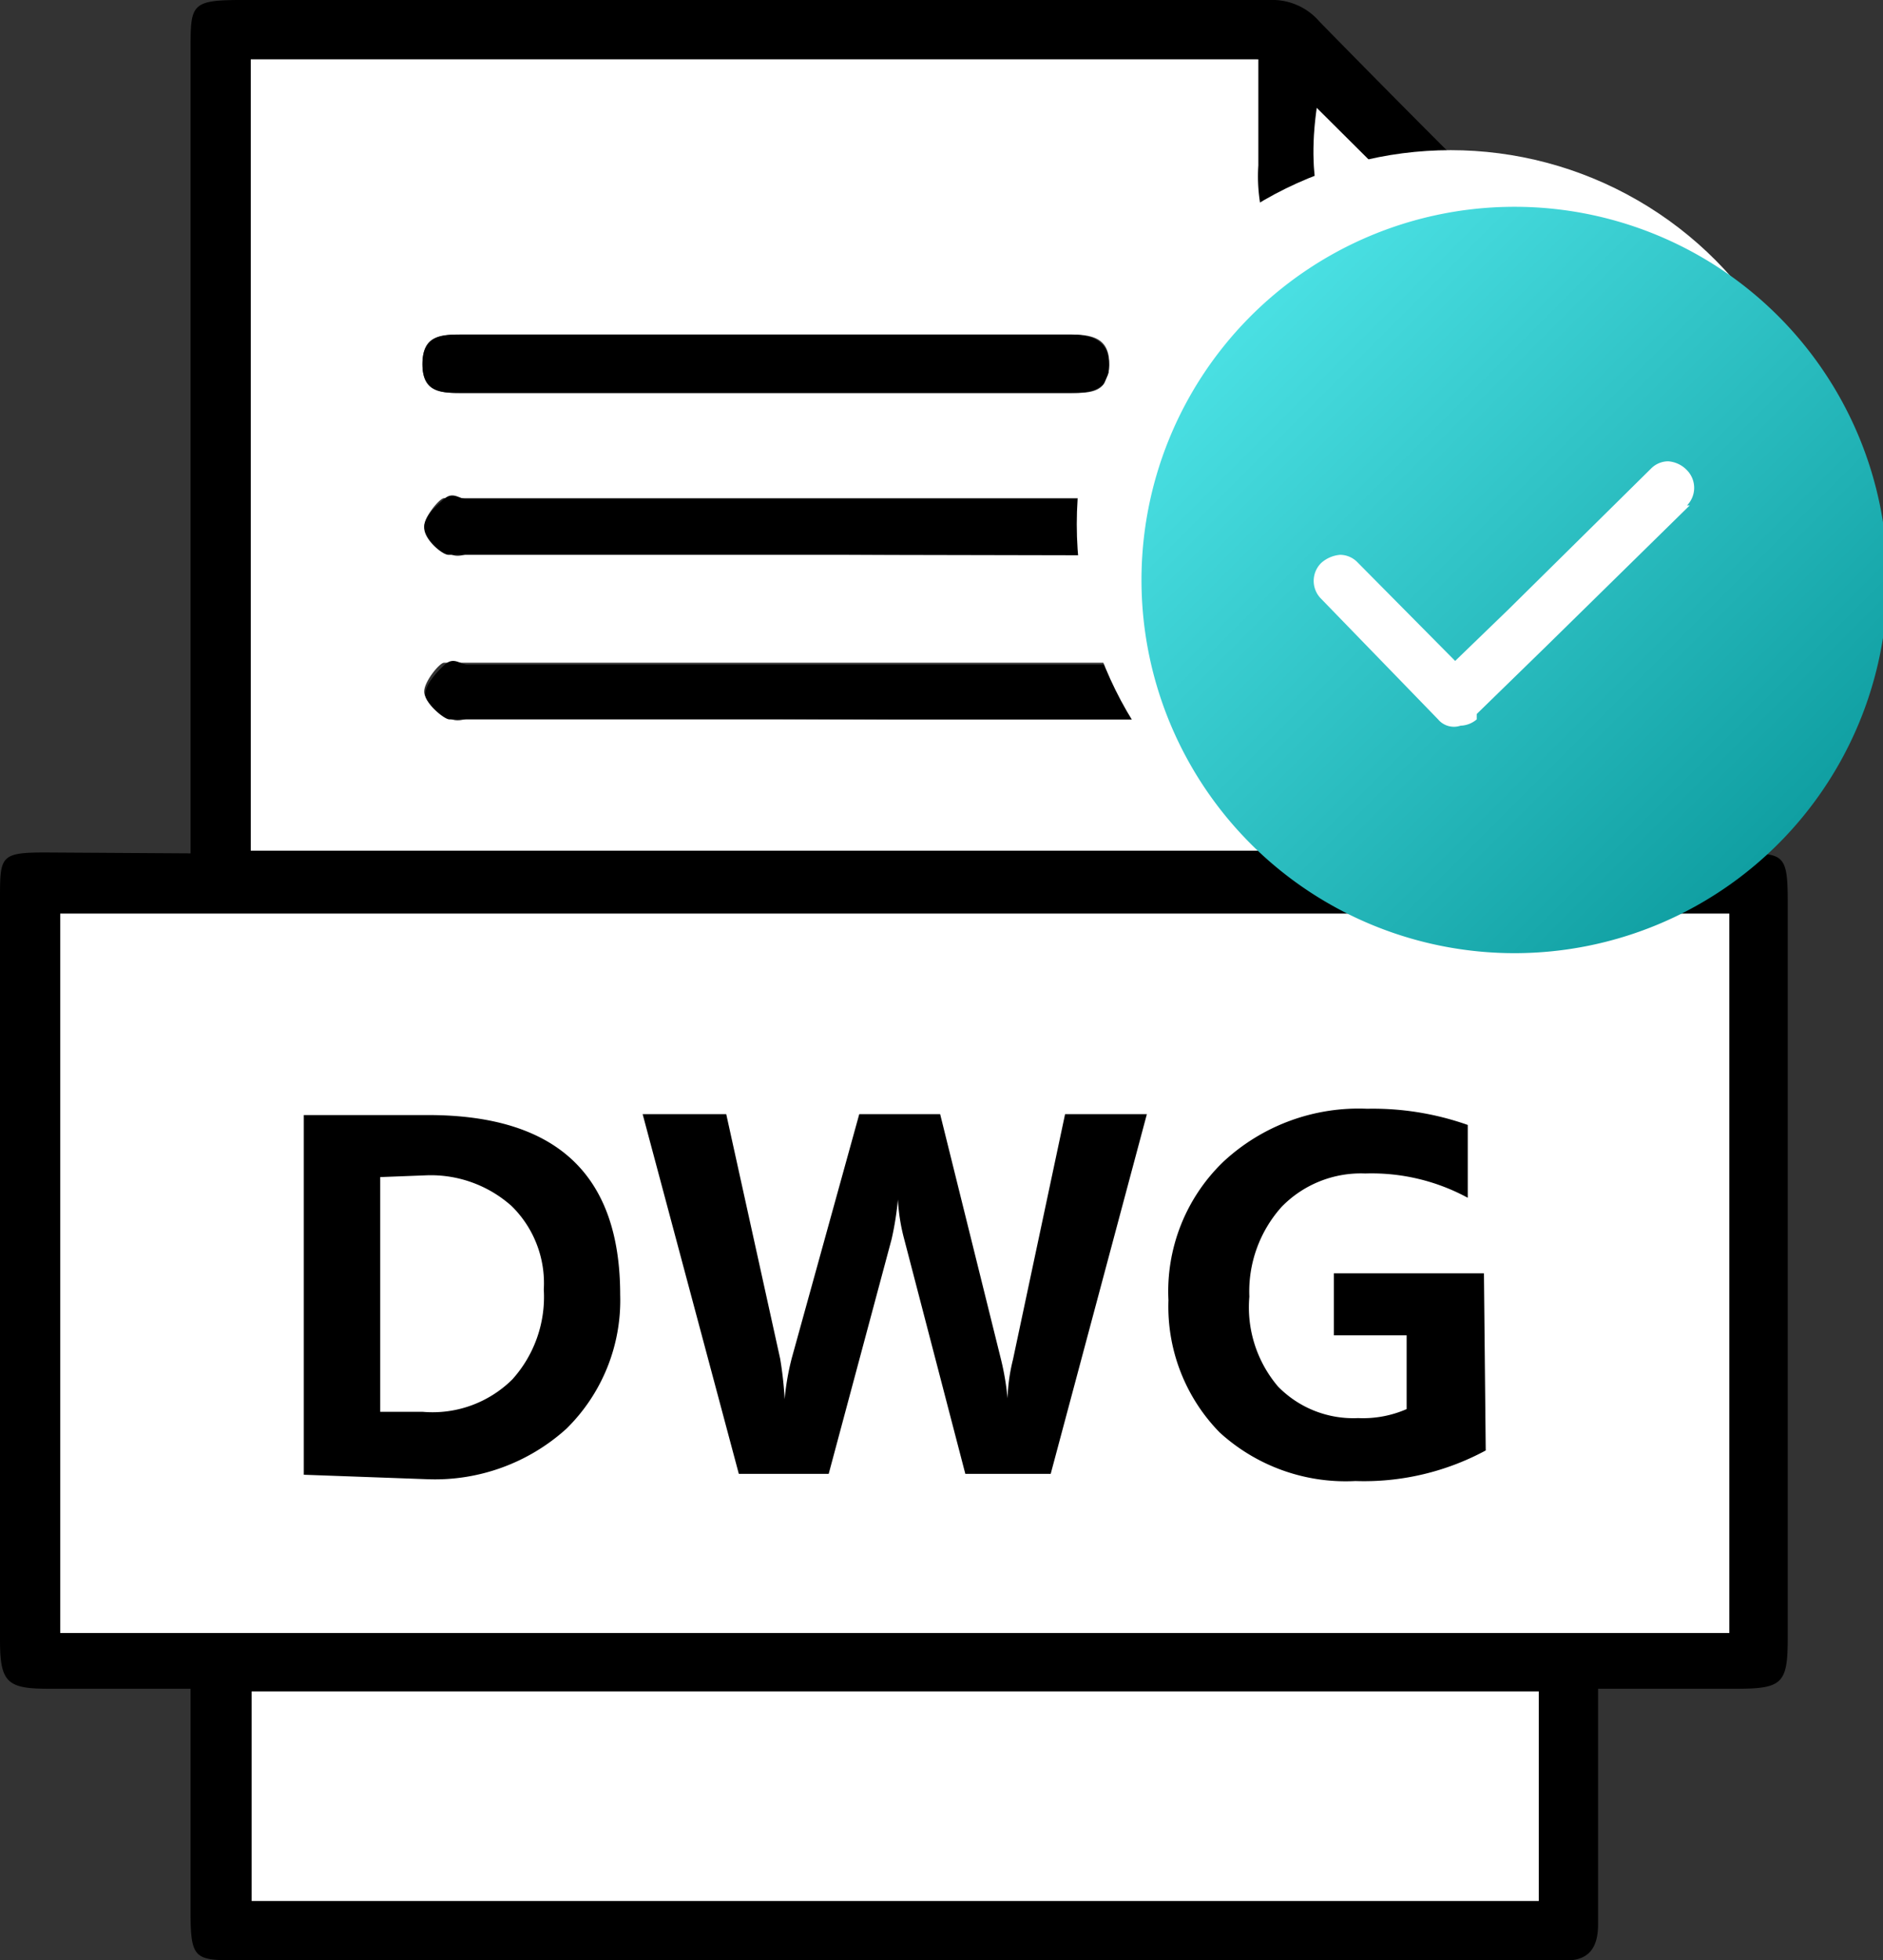
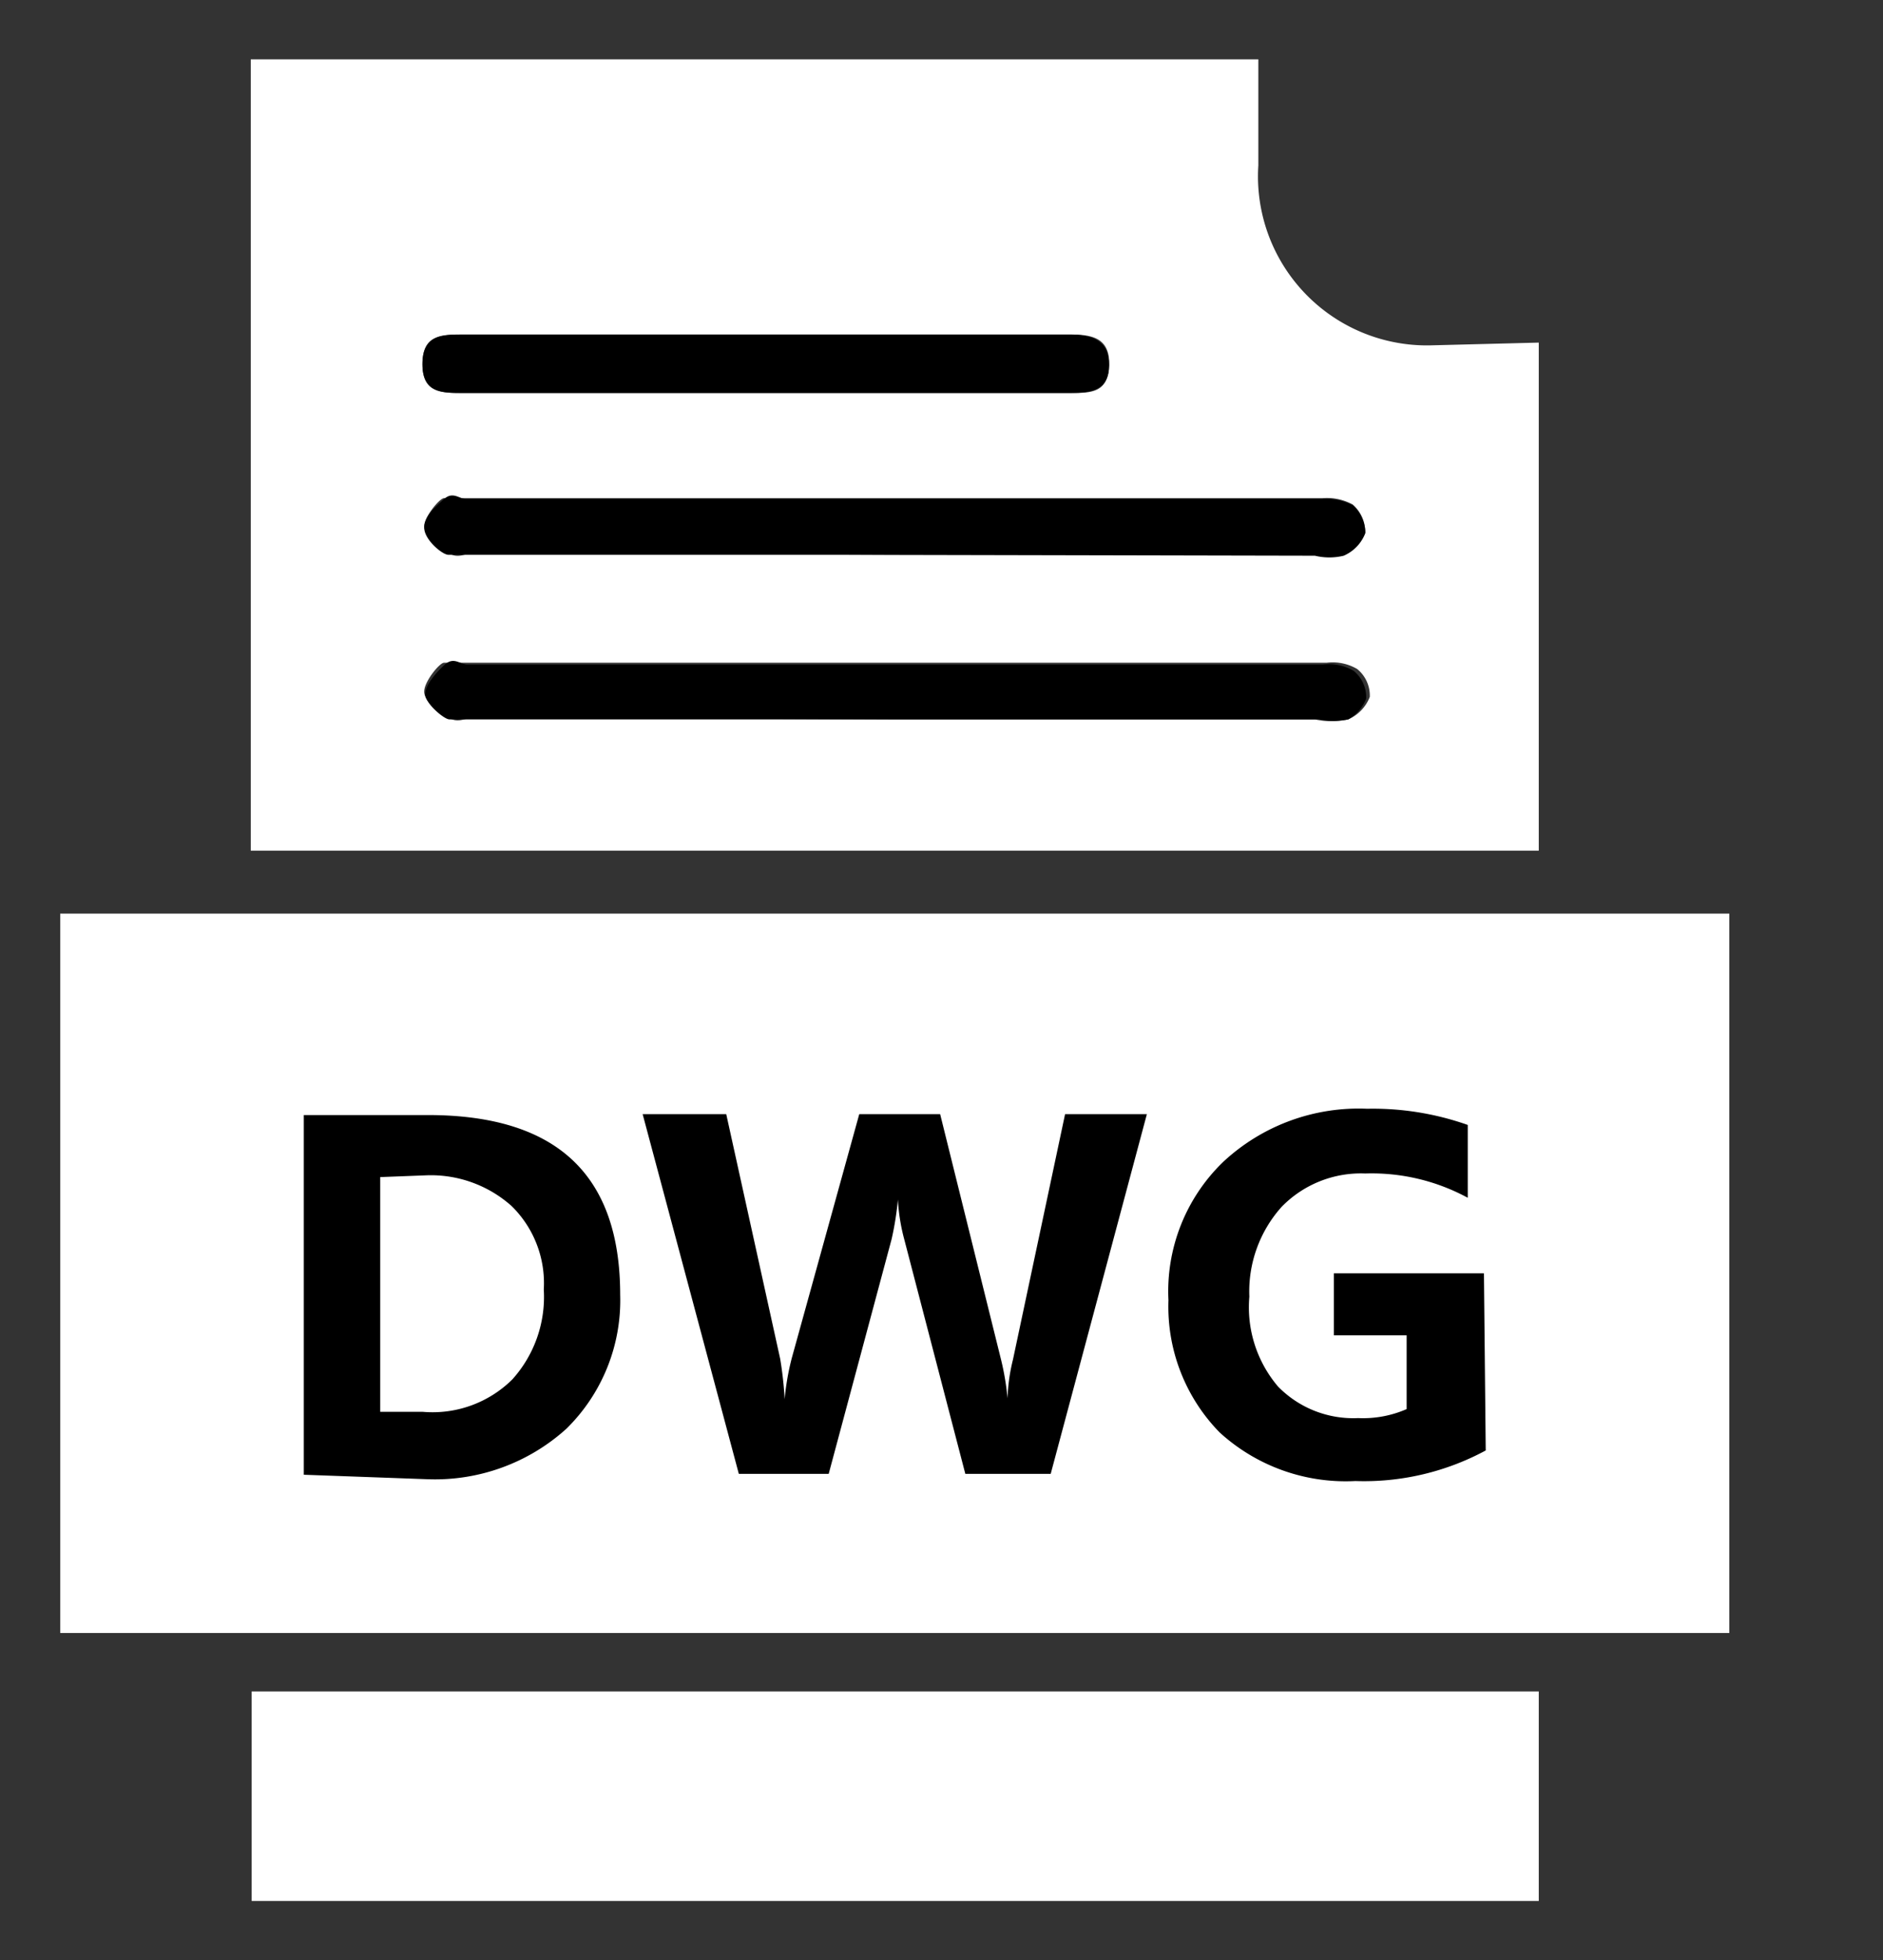
<svg xmlns="http://www.w3.org/2000/svg" viewBox="0 0 20.95 21.8">
  <rect x="0" y="0" width="20.95" height="21.8" fill="#333333" stroke="none" />
  <defs>
    <style>.cls-1{fill:#fff;}.cls-2{fill:url(#未命名的渐变_9);}</style>
    <linearGradient id="未命名的渐变_9" x1="13.87" y1="3.52" x2="19.74" y2="9.39" gradientUnits="userSpaceOnUse">
      <stop offset="0" stop-color="#4ae0e3" />
      <stop offset="1" stop-color="#109fa2" />
    </linearGradient>
  </defs>
  <g id="图层_2" data-name="图层 2">
    <g id="图层_1-2" data-name="图层 1">
-       <path d="M2.12,9.49V.56c0-.51,0-.56.57-.56H14.13a.69.69,0,0,1,.55.24q1.43,1.46,2.88,2.88a.66.66,0,0,1,.23.53c0,1.85,0,3.71,0,5.57,0,.07,0,.15,0,.27h1.57c.48,0,.53,0,.53.53,0,2.73,0,5.47,0,8.2,0,.5-.06.56-.57.56H17.78v.85c0,.59,0,1.18,0,1.77,0,.28-.12.42-.41.4H2.67c-.5,0-.55,0-.55-.54V18.78H.54c-.46,0-.54-.07-.54-.54V10c0-.48,0-.52.51-.52Zm17.12.67H.67v8H19.24ZM17.12,3.81h-1.2a1.88,1.88,0,0,1-1.94-2V.66H2.79v8.8H17.12Zm0,15H2.8v2.33H17.12ZM14.65,1.2c-.24,1.7.73,2.15,1.92,1.91Z" />
      <path class="cls-1" d="M17.12,3.81V9.46H2.79V.66H14V1.84a1.88,1.88,0,0,0,1.94,2ZM9.92,6.17h4.71a.68.68,0,0,0,.32,0,.45.45,0,0,0,.24-.25.41.41,0,0,0-.14-.31.61.61,0,0,0-.34-.07H5.19c-.08,0-.2,0-.25,0s-.23.22-.22.32.16.22.27.29.19,0,.28,0ZM9.92,8h4.71A.85.85,0,0,0,15,8a.45.45,0,0,0,.24-.25.38.38,0,0,0-.14-.31.54.54,0,0,0-.34-.07H5.19c-.08,0-.2,0-.25,0s-.23.22-.22.33.16.21.27.28.19,0,.28,0ZM8.52,4.37h3.39c.23,0,.42,0,.43-.31s-.2-.34-.44-.34H5.15c-.24,0-.45,0-.45.33s.22.32.46.32Z" />
      <path class="cls-1" d="M17.12,18.81v2.33H2.8V18.81Z" />
-       <path class="cls-1" d="M14.65,1.2l1.92,1.91C15.38,3.35,14.41,2.9,14.65,1.2Z" />
      <path d="M9.92,6.17H5.27c-.09,0-.21,0-.28,0S4.72,6,4.72,5.87s.12-.23.22-.32.17,0,.25,0h9.52a.61.61,0,0,1,.34.07.41.41,0,0,1,.14.31.45.45,0,0,1-.24.25.68.68,0,0,1-.32,0Z" />
      <path d="M9.92,8H5.27C5.18,8,5.06,8,5,8s-.27-.18-.27-.28.12-.24.22-.33.17,0,.25,0h9.52a.54.54,0,0,1,.34.07.38.38,0,0,1,.14.31A.45.45,0,0,1,15,8a.85.85,0,0,1-.32,0Z" />
      <path d="M8.52,4.37H5.16c-.24,0-.46,0-.46-.32s.21-.33.45-.33H11.9c.24,0,.44.06.44.34s-.2.31-.43.31Z" />
      <path class="cls-1" d="M.67,10.16v8H19.24V10.16Z" />
      <path d="M3.38,16.4v-4H4.76c1.43,0,2.14.66,2.14,2a2,2,0,0,1-.6,1.49,2.18,2.18,0,0,1-1.54.56Zm.85-3.31V15.7H4.7a1.26,1.26,0,0,0,1-.36,1.37,1.37,0,0,0,.35-1,1.2,1.2,0,0,0-.36-.93,1.35,1.35,0,0,0-.94-.34Z" />
      <path d="M12.76,12.39l-1.07,4h-.95l-.68-2.61a2.13,2.13,0,0,1-.07-.44h0a3.4,3.4,0,0,1-.07.44l-.7,2.61h-1l-1.07-4h.93l.6,2.72a4.09,4.09,0,0,1,.05.45h0a2.78,2.78,0,0,1,.08-.46l.75-2.71h.9l.68,2.74a3,3,0,0,1,.07.42h0a2,2,0,0,1,.06-.43l.58-2.73Z" />
      <path d="M16.53,16.13a2.85,2.85,0,0,1-1.45.34,2.08,2.08,0,0,1-1.51-.54A2,2,0,0,1,13,14.46a2,2,0,0,1,.61-1.54,2.21,2.21,0,0,1,1.6-.59,3.17,3.17,0,0,1,1.12.18v.81a2.24,2.24,0,0,0-1.14-.27,1.23,1.23,0,0,0-.93.37,1.41,1.41,0,0,0-.36,1,1.36,1.36,0,0,0,.32,1,1.17,1.17,0,0,0,.89.35,1.21,1.21,0,0,0,.54-.1v-.82h-.81v-.69h1.67Z" />
-       <circle class="cls-1" cx="16.14" cy="5.83" r="4.16" />
-       <path class="cls-2" d="M16.8,2.3A4.15,4.15,0,1,0,21,6.45,4.15,4.15,0,0,0,16.8,2.3Zm2,3.32-1.6,1.57-.77.75V8l0,0a.29.29,0,0,1-.18.07h0A.23.23,0,0,1,16,8h0v0L14.7,6.66a.28.28,0,0,1,0-.4.36.36,0,0,1,.21-.09.27.27,0,0,1,.19.08l1.09,1.1.59-.57,1.59-1.57a.27.27,0,0,1,.19-.08.32.32,0,0,1,.21.1.28.28,0,0,1,0,.39Z" />
    </g>
  </g>
</svg>